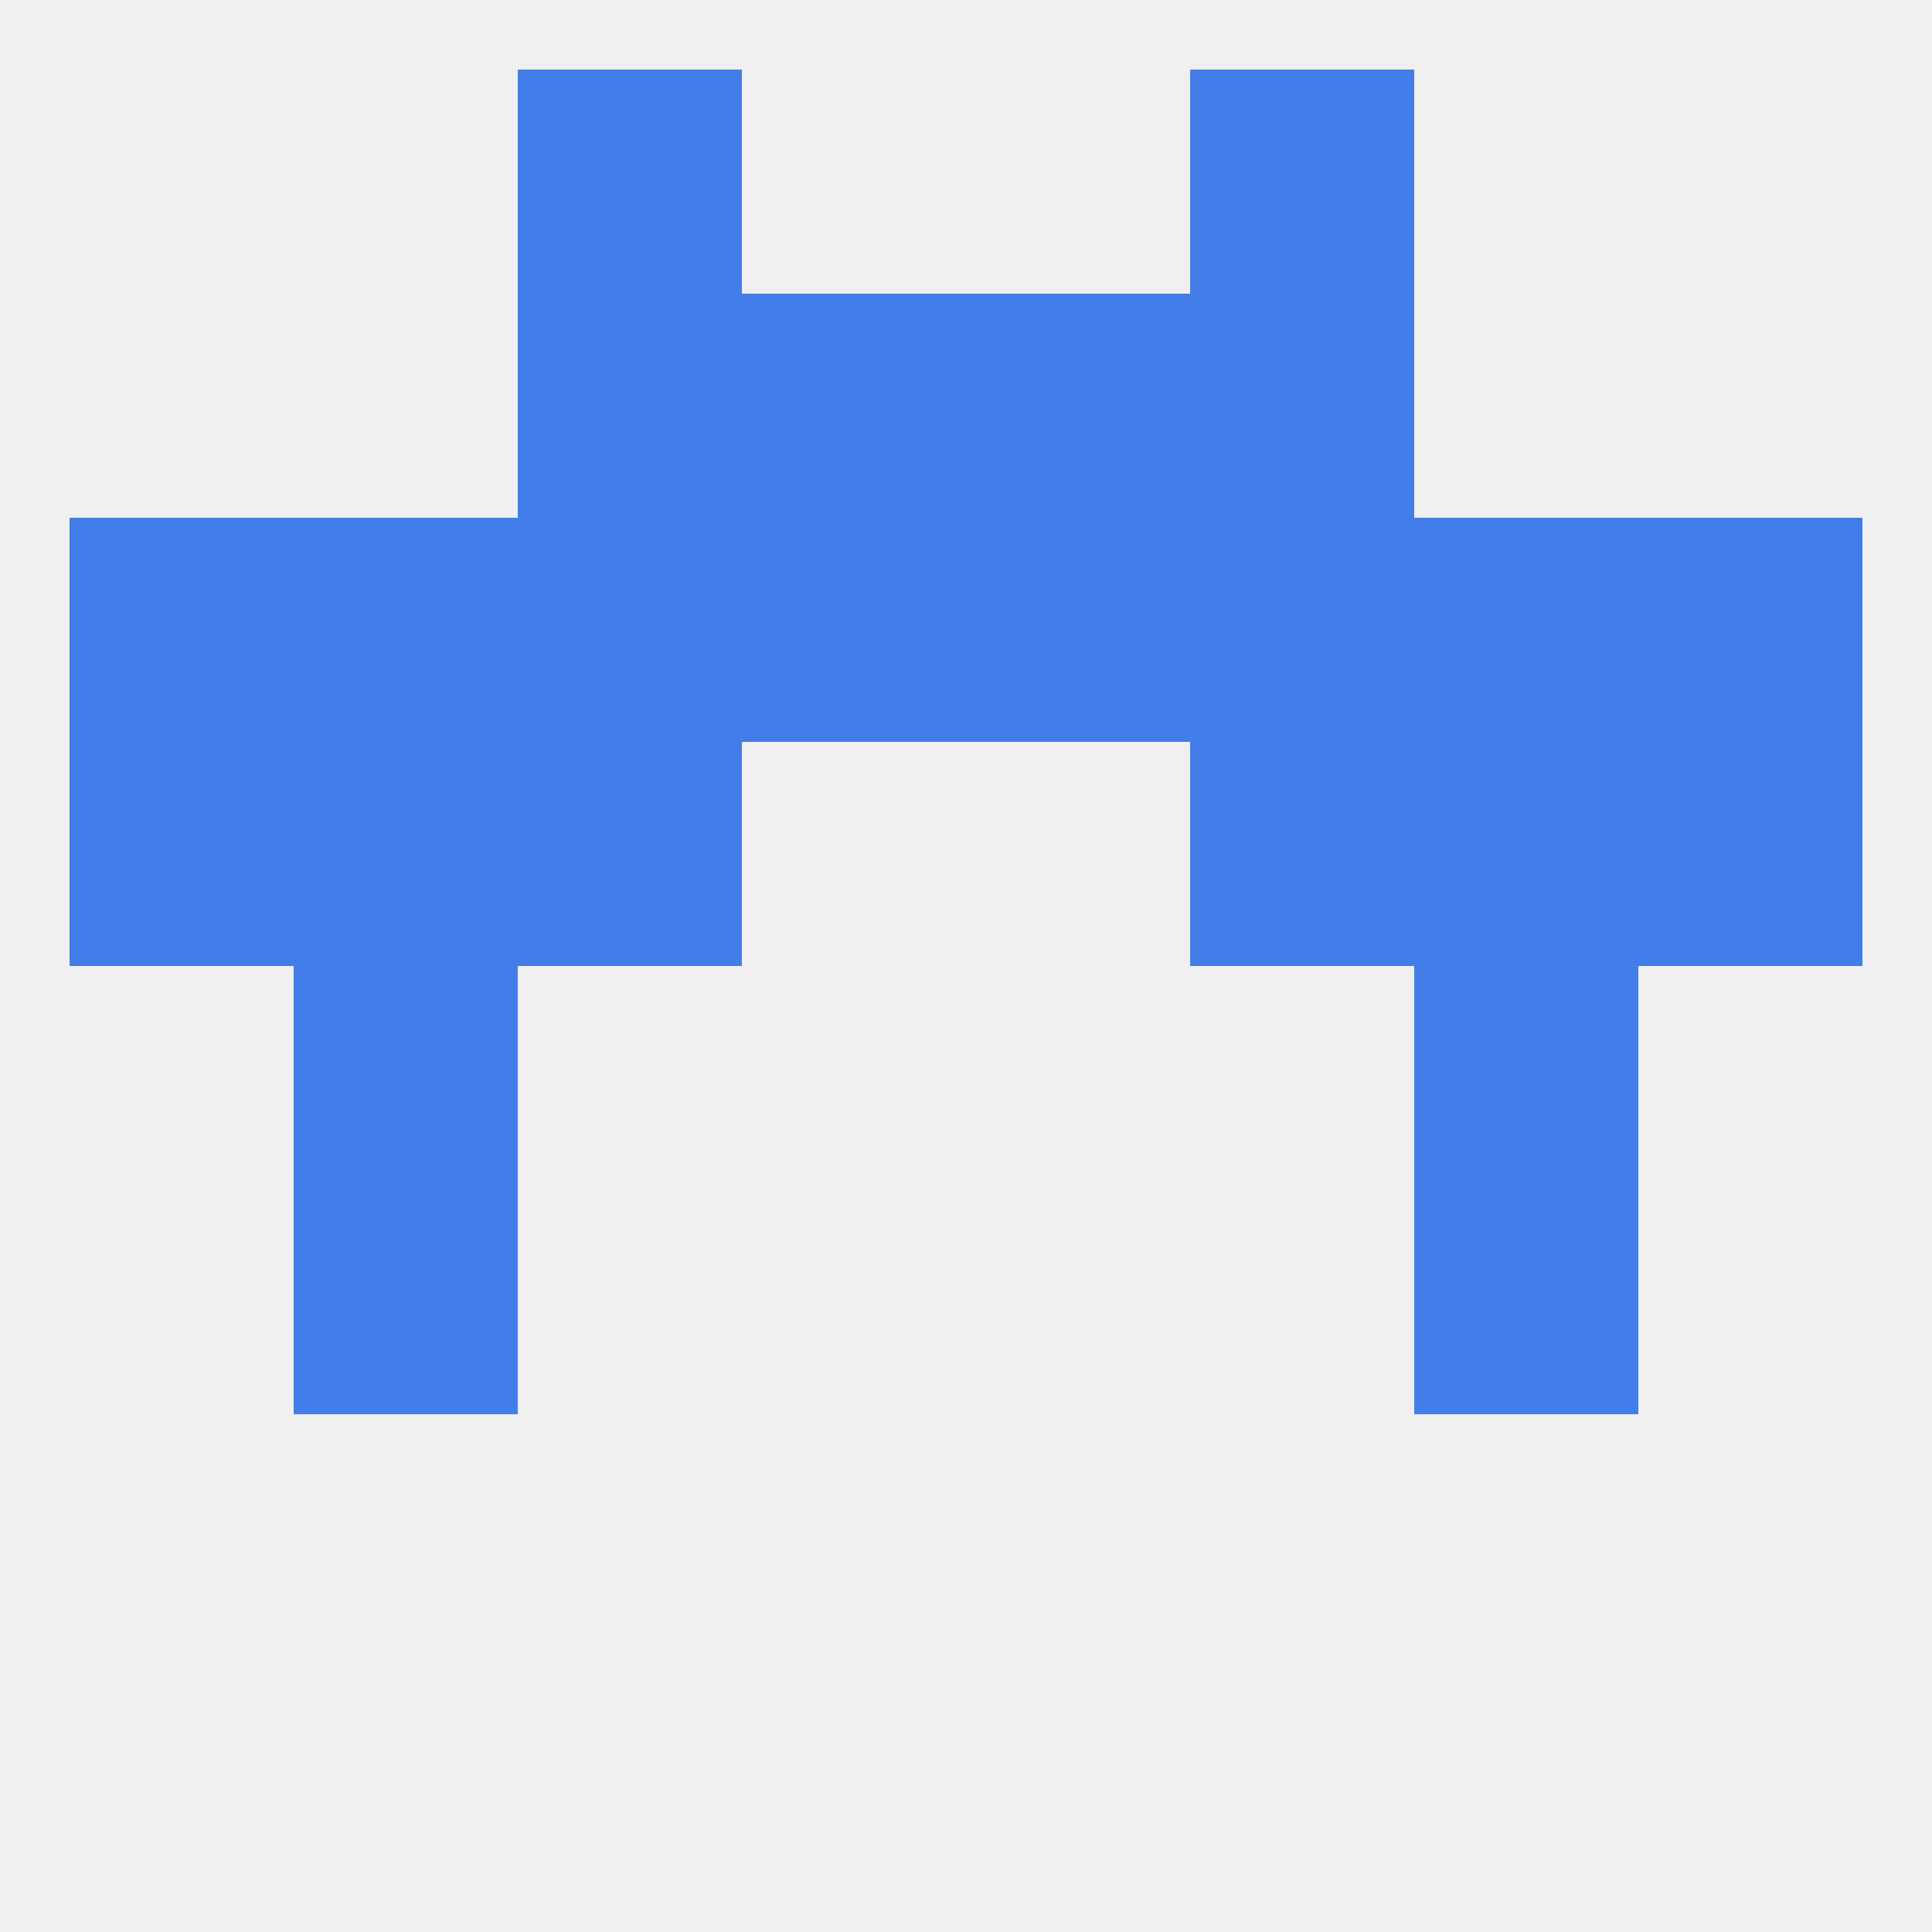
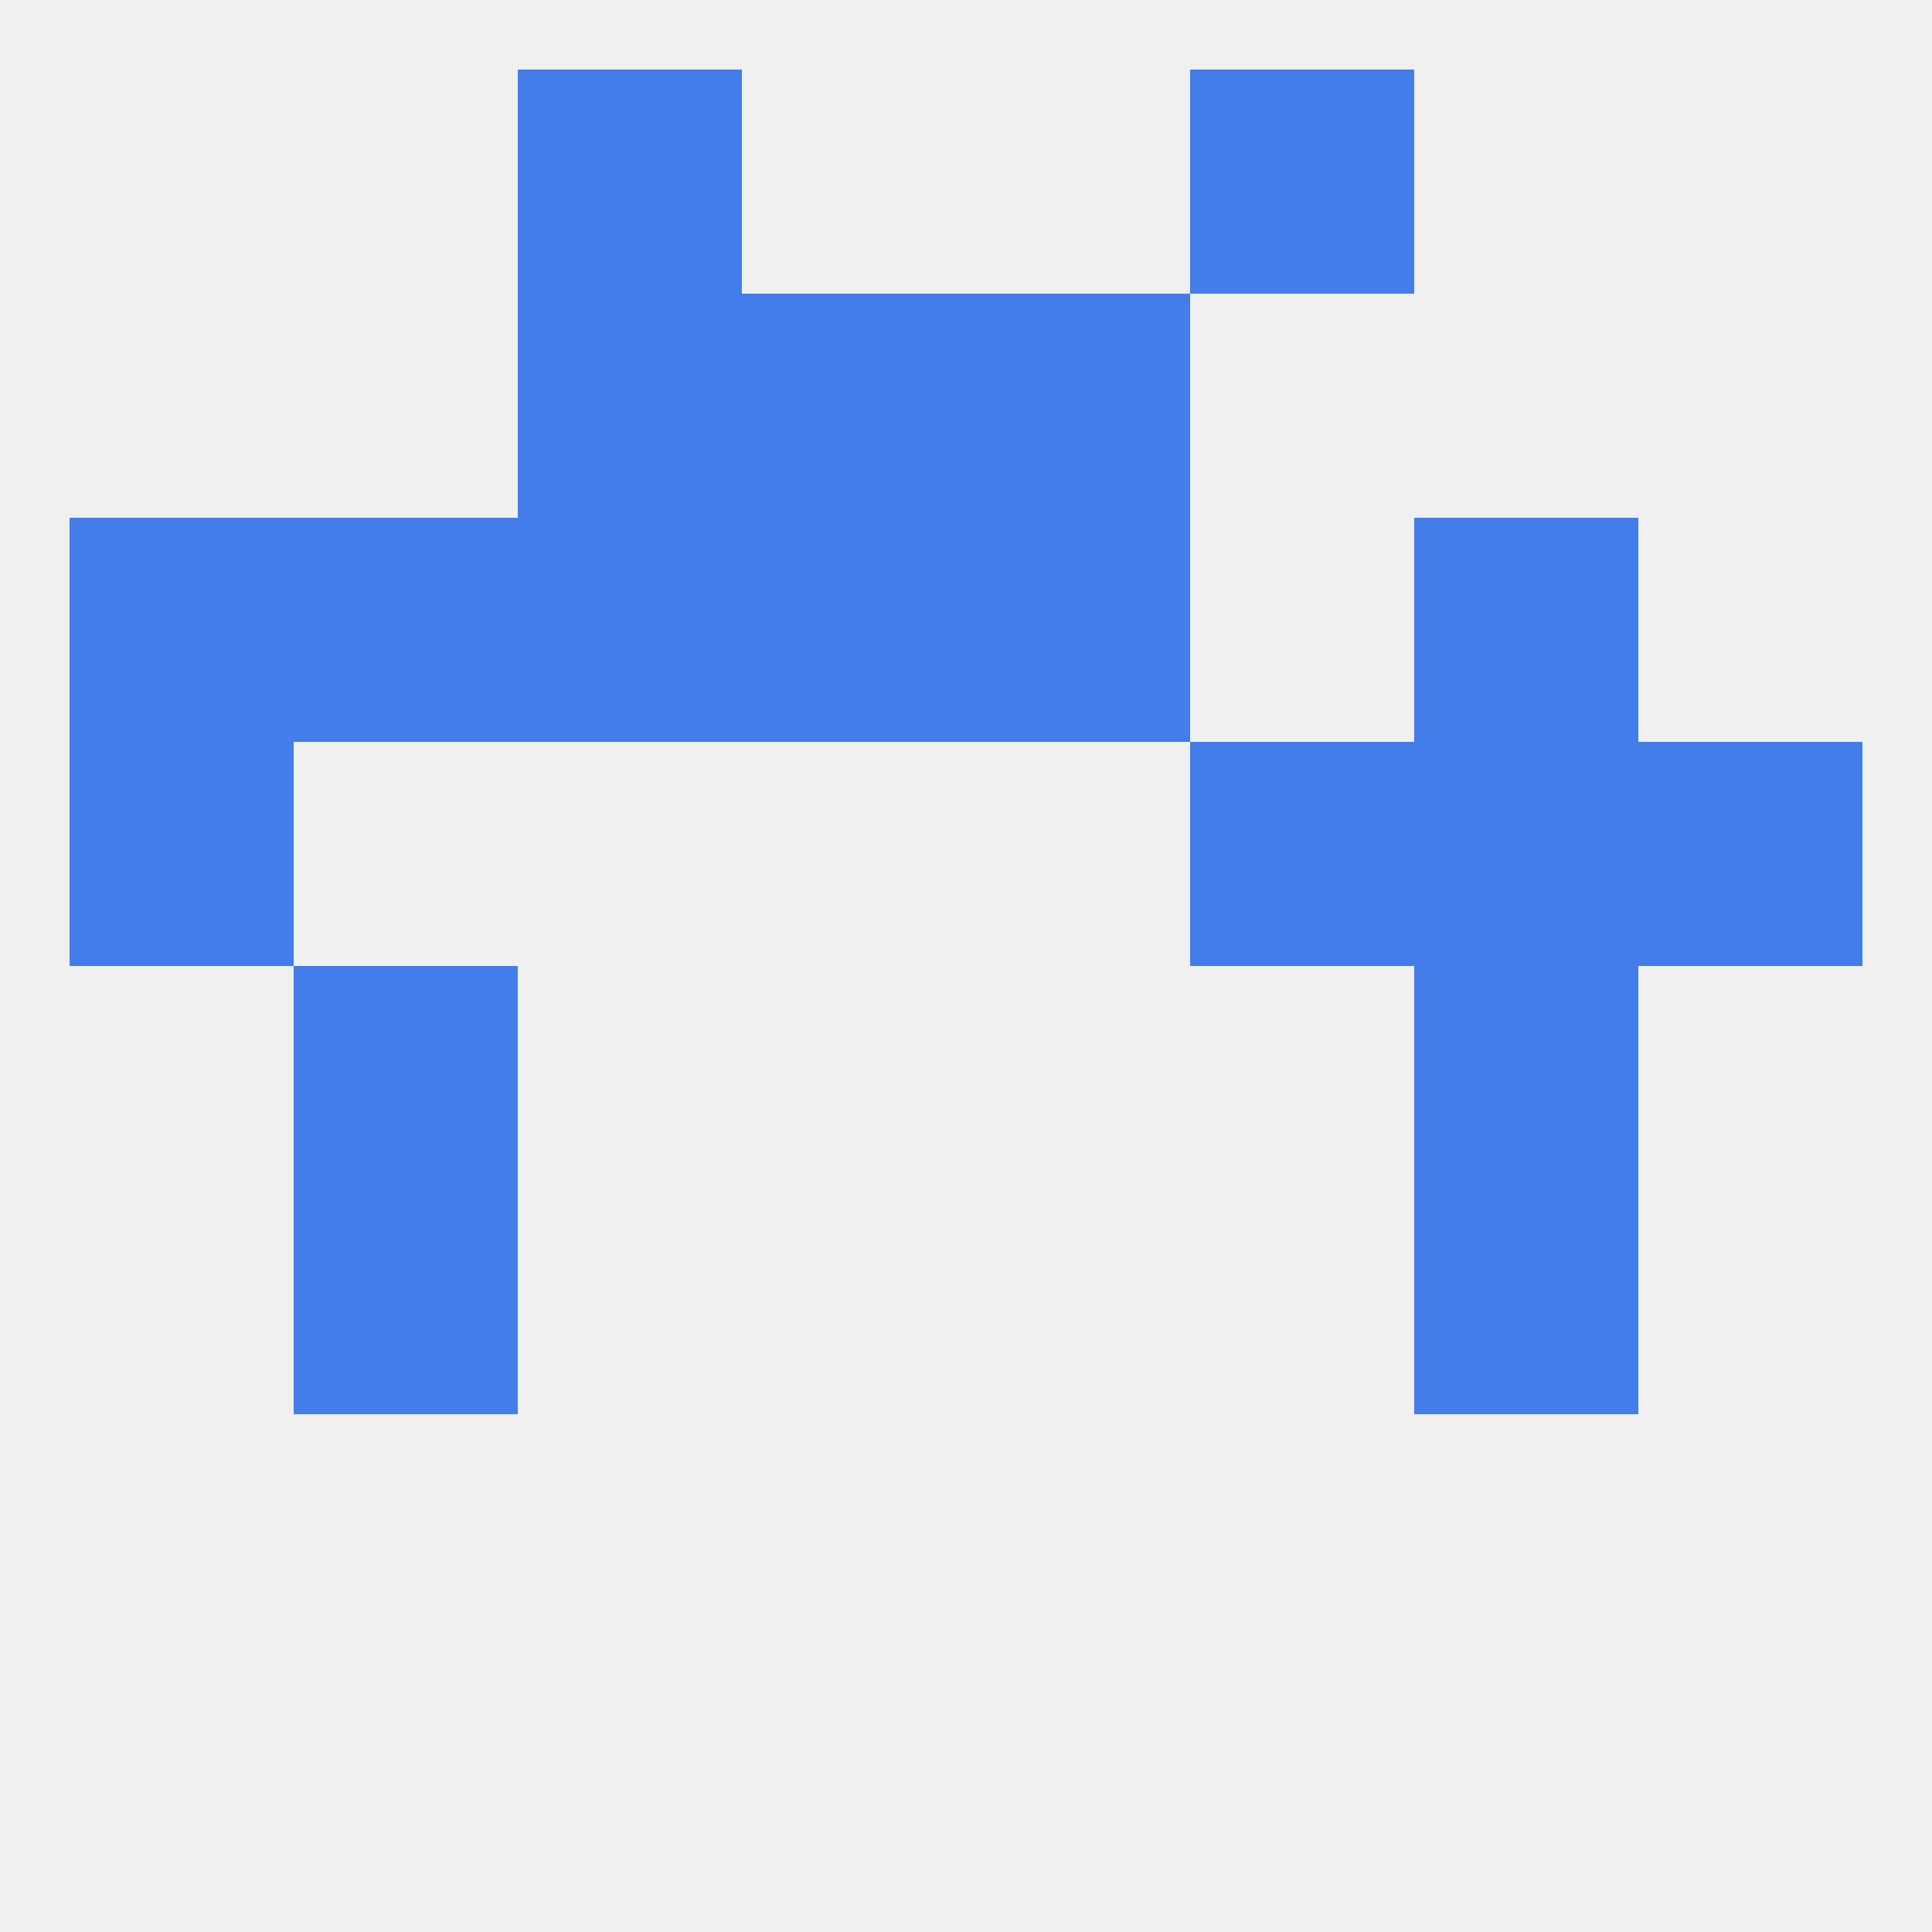
<svg xmlns="http://www.w3.org/2000/svg" version="1.1" baseprofile="full" width="250" height="250" viewBox="0 0 250 250">
  <rect width="100%" height="100%" fill="rgba(240,240,240,255)" />
  <rect x="9" y="67" width="29" height="29" fill="rgba(66,125,234,255)" />
  <rect x="183" y="67" width="29" height="29" fill="rgba(66,125,234,255)" />
  <rect x="96" y="67" width="29" height="29" fill="rgba(66,125,234,255)" />
  <rect x="67" y="67" width="29" height="29" fill="rgba(66,125,234,255)" />
-   <rect x="154" y="67" width="29" height="29" fill="rgba(66,125,234,255)" />
-   <rect x="212" y="67" width="29" height="29" fill="rgba(66,125,234,255)" />
  <rect x="38" y="67" width="29" height="29" fill="rgba(66,125,234,255)" />
  <rect x="125" y="67" width="29" height="29" fill="rgba(66,125,234,255)" />
  <rect x="67" y="38" width="29" height="29" fill="rgba(66,125,234,255)" />
-   <rect x="154" y="38" width="29" height="29" fill="rgba(66,125,234,255)" />
  <rect x="96" y="38" width="29" height="29" fill="rgba(66,125,234,255)" />
  <rect x="125" y="38" width="29" height="29" fill="rgba(66,125,234,255)" />
  <rect x="67" y="9" width="29" height="29" fill="rgba(66,125,234,255)" />
  <rect x="154" y="9" width="29" height="29" fill="rgba(66,125,234,255)" />
  <rect x="38" y="154" width="29" height="29" fill="rgba(66,125,234,255)" />
  <rect x="183" y="154" width="29" height="29" fill="rgba(66,125,234,255)" />
  <rect x="38" y="125" width="29" height="29" fill="rgba(66,125,234,255)" />
  <rect x="183" y="125" width="29" height="29" fill="rgba(66,125,234,255)" />
  <rect x="183" y="96" width="29" height="29" fill="rgba(66,125,234,255)" />
  <rect x="9" y="96" width="29" height="29" fill="rgba(66,125,234,255)" />
  <rect x="212" y="96" width="29" height="29" fill="rgba(66,125,234,255)" />
-   <rect x="67" y="96" width="29" height="29" fill="rgba(66,125,234,255)" />
  <rect x="154" y="96" width="29" height="29" fill="rgba(66,125,234,255)" />
-   <rect x="38" y="96" width="29" height="29" fill="rgba(66,125,234,255)" />
</svg>